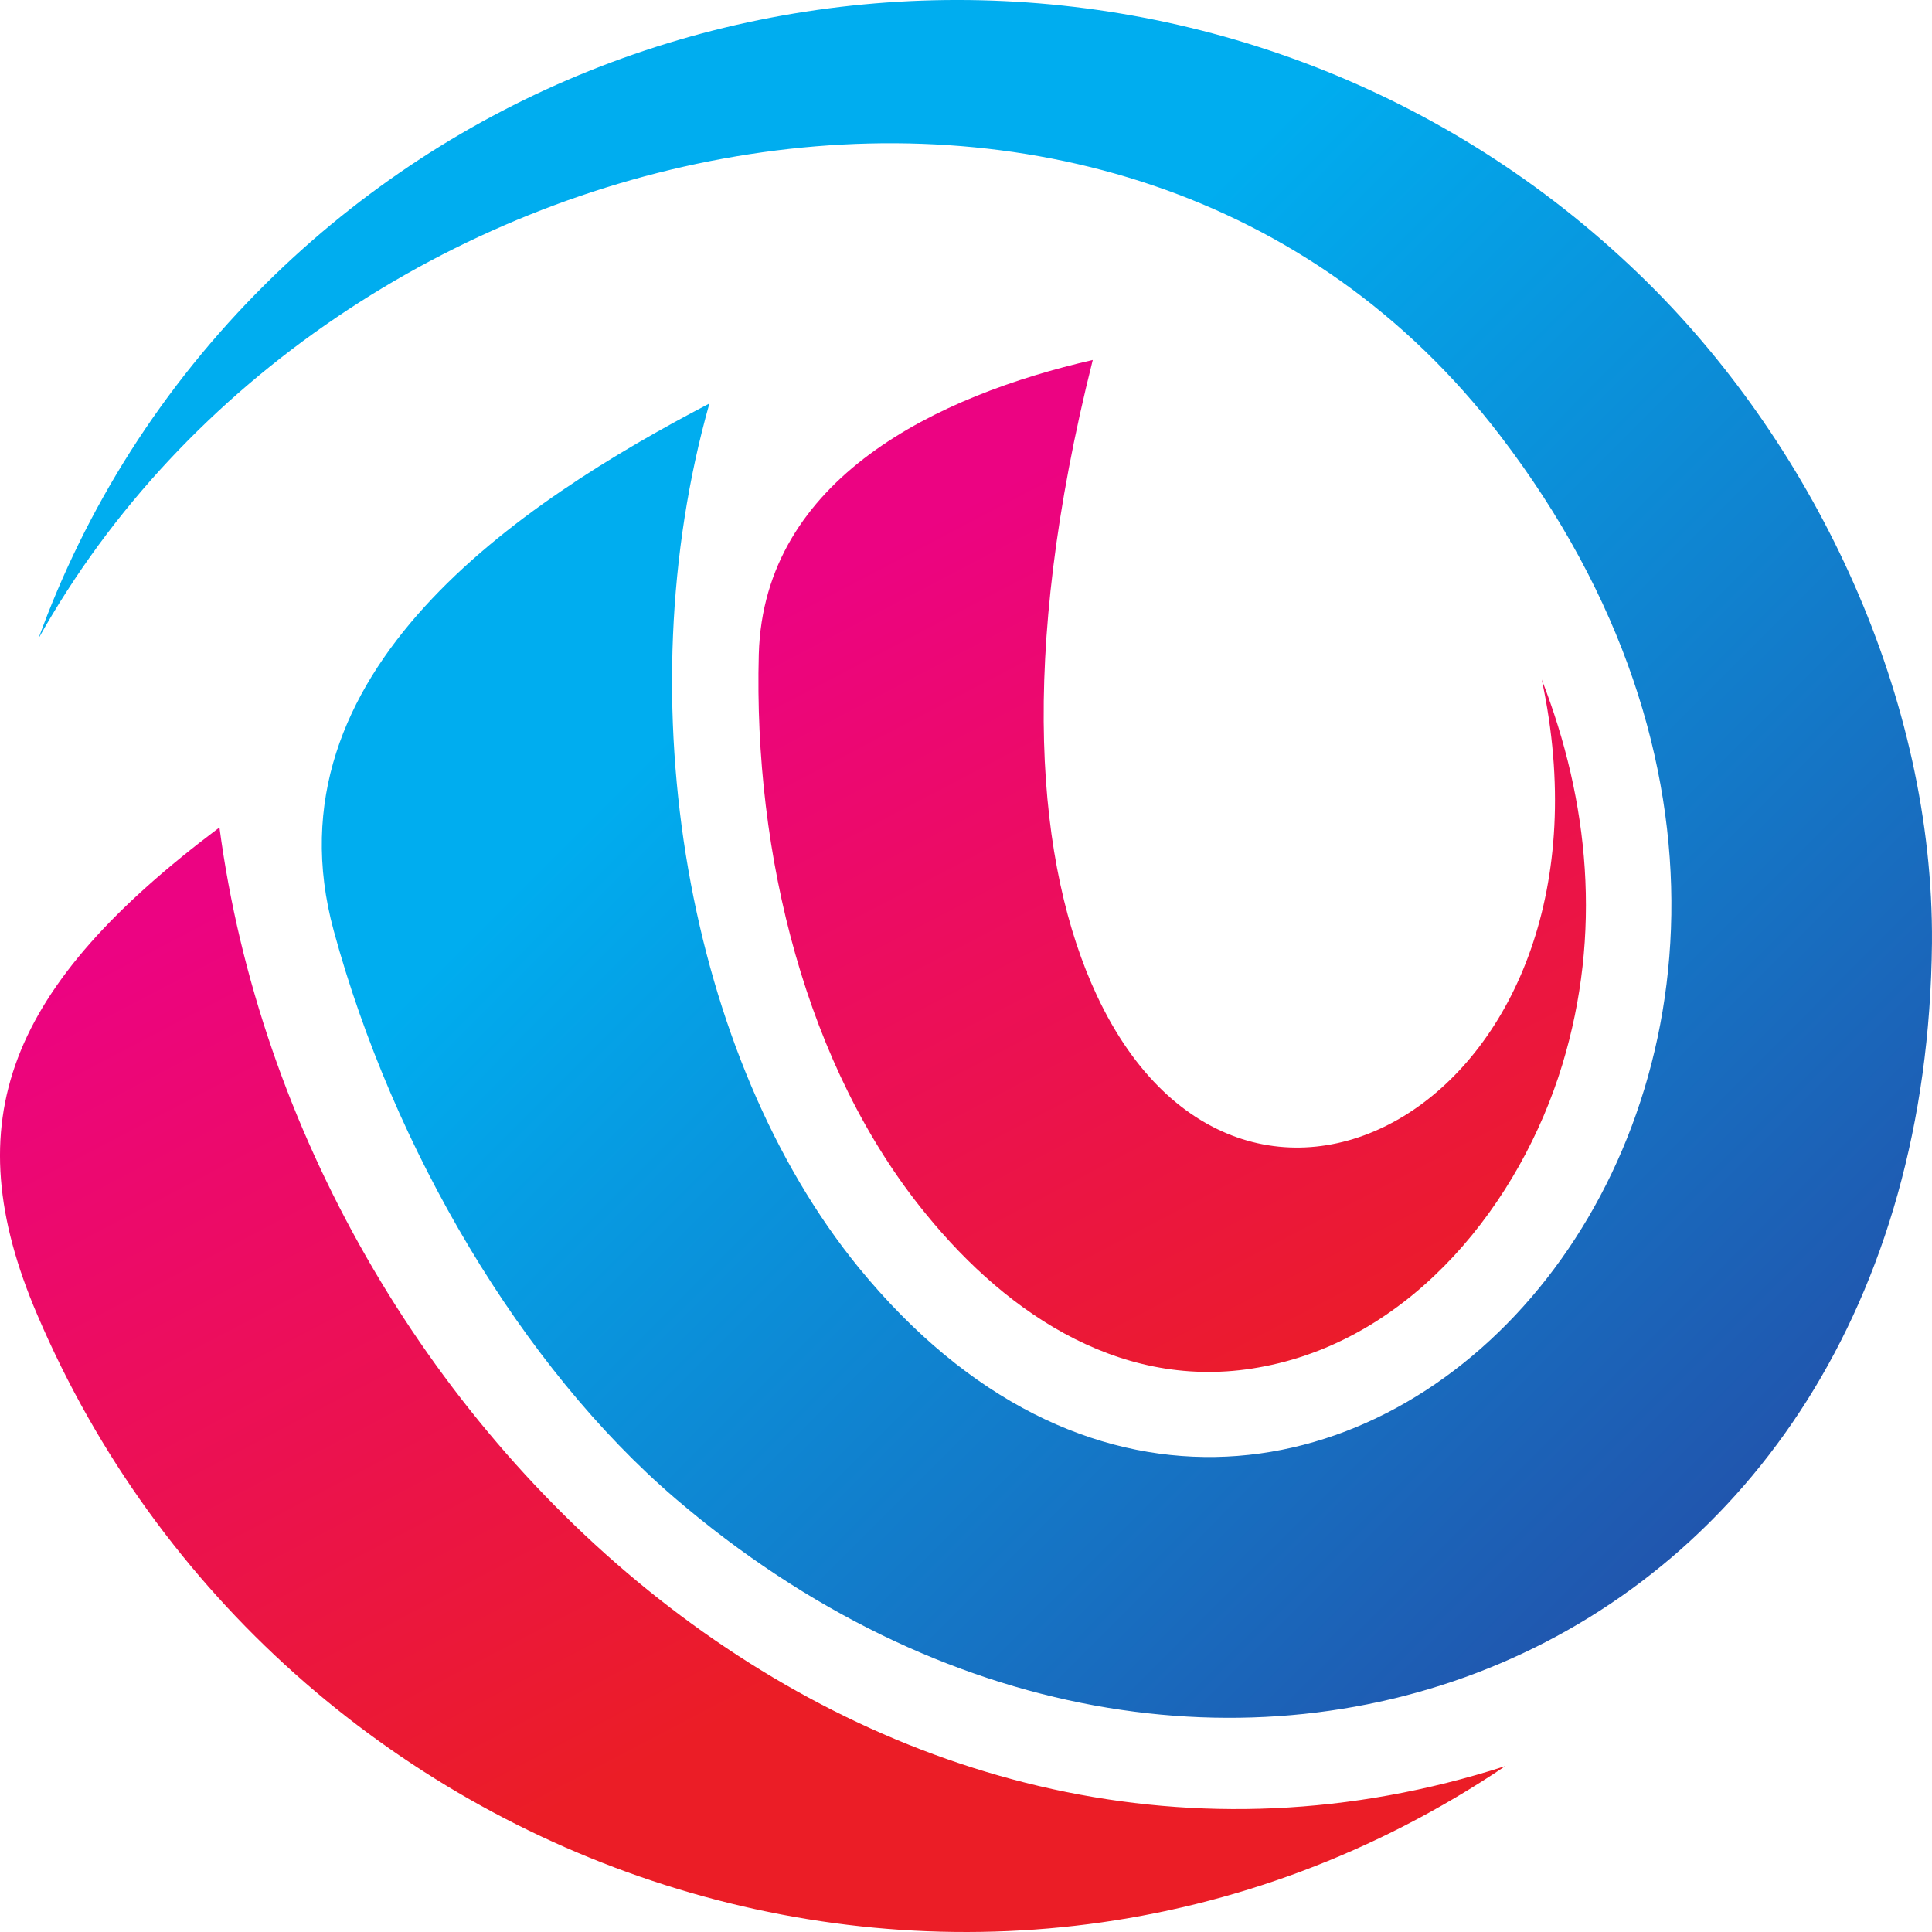
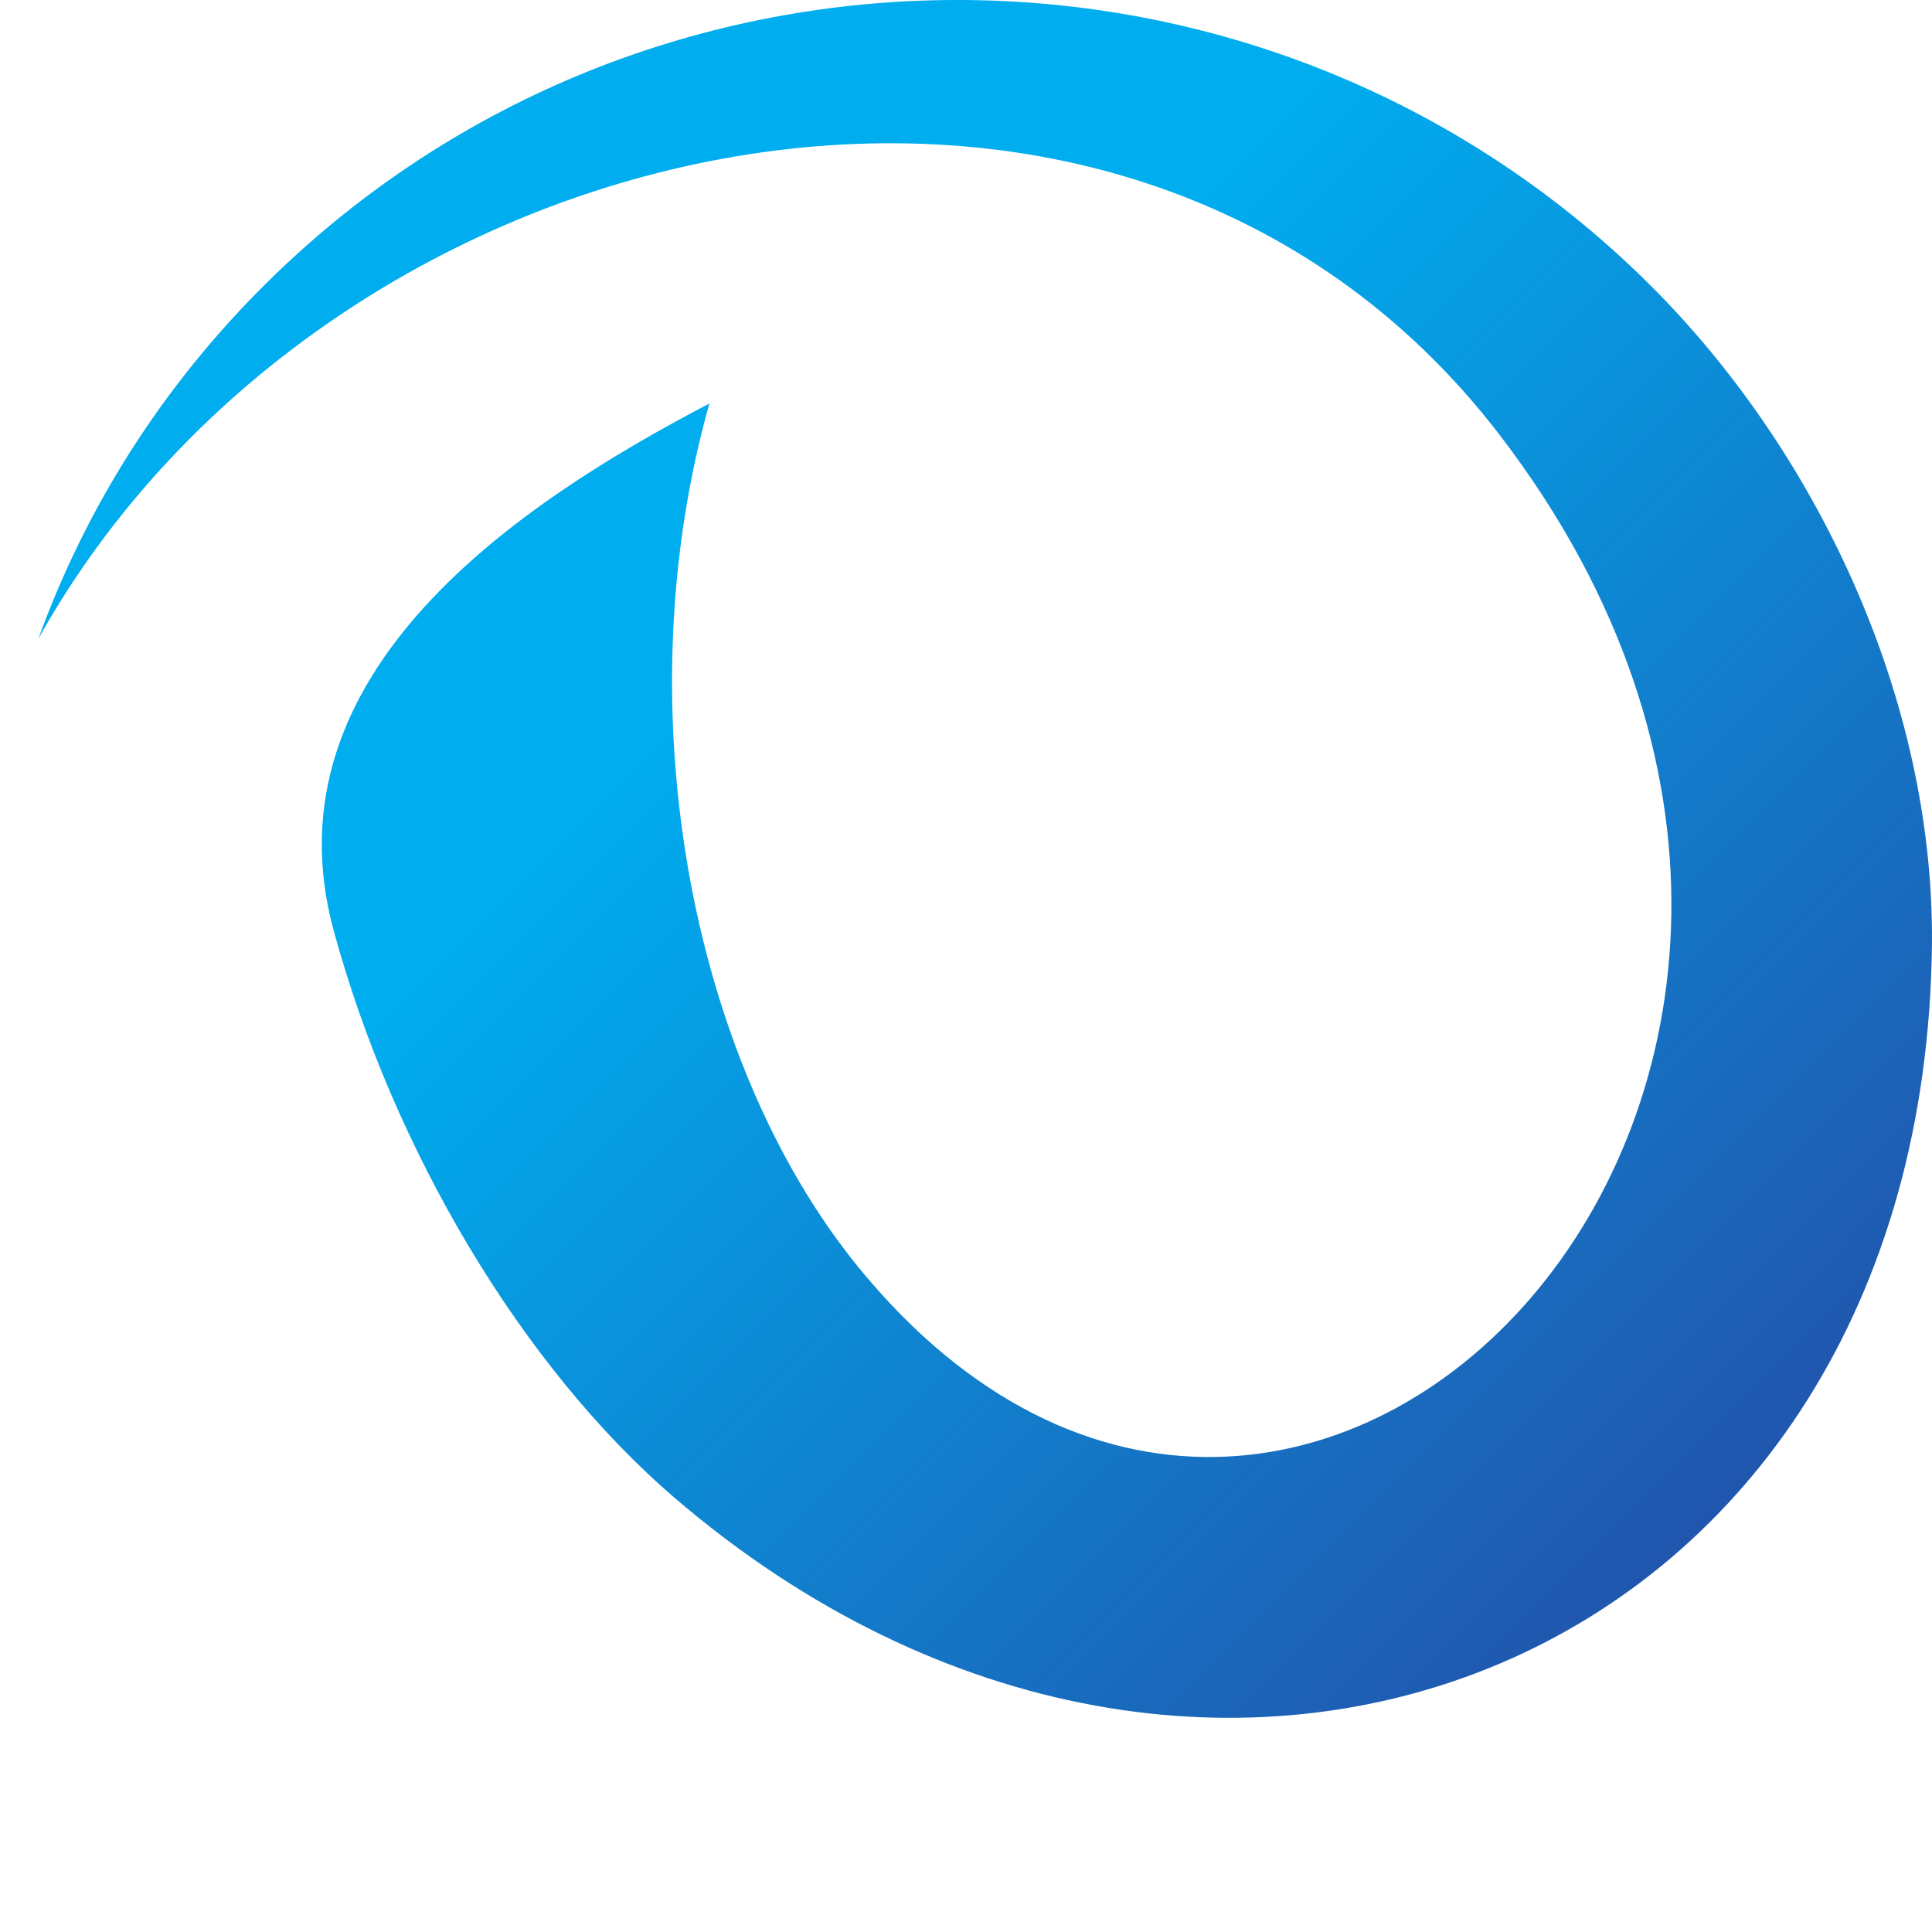
<svg xmlns="http://www.w3.org/2000/svg" width="68" height="68" viewBox="0 0 68 68" fill="none">
  <path fill-rule="evenodd" clip-rule="evenodd" d="M24.969 14.202C21.991 24.736 24.209 37.236 30.22 44.611C45.797 63.667 70.255 38.123 52.797 15.327C39.492 -2.066 11.585 4.133 1.353 22.476C3.009 17.903 5.68 13.621 9.38 9.961C22.805 -3.321 44.581 -3.321 58.007 9.961C63.95 15.843 68.065 24.591 67.999 33.193C67.745 58.764 42.444 68.729 23.767 52.739C18.371 48.114 13.842 40.461 11.746 32.758C9.261 23.64 18.344 17.664 24.969 14.202Z" fill="url(#paint0_linear_11_13377)" />
-   <path fill-rule="evenodd" clip-rule="evenodd" d="M26.707 23.03C26.881 16.806 33.039 13.913 38.462 12.67C35.817 23.191 36.484 30.511 38.609 35.044C43.858 46.237 57.404 38.572 54.264 23.916C55.935 28.212 56.389 32.863 54.987 37.475C53.517 42.311 49.764 47.057 44.526 48.087C39.664 49.065 35.524 46.342 32.584 42.722C28.375 37.58 26.519 30.088 26.707 23.03ZM7.724 29.123C10.543 50.386 31.035 69.231 52.983 62.161C34.509 74.597 9.808 66.179 1.312 46.276C-1.614 39.444 0.282 34.713 7.724 29.123Z" fill="url(#paint1_linear_11_13377)" />
  <defs>
    <linearGradient id="paint0_linear_11_13377" x1="66.023" y1="56.576" x2="29.124" y2="19.722" gradientUnits="userSpaceOnUse">
      <stop stop-color="#254AA5" />
      <stop offset="0.994" stop-color="#00ADEF" />
      <stop offset="1" stop-color="#00ADEF" />
    </linearGradient>
    <linearGradient id="paint1_linear_11_13377" x1="50.565" y1="47.434" x2="34.759" y2="17.318" gradientUnits="userSpaceOnUse">
      <stop stop-color="#EB1D26" />
      <stop offset="1" stop-color="#EC0382" />
    </linearGradient>
  </defs>
</svg>